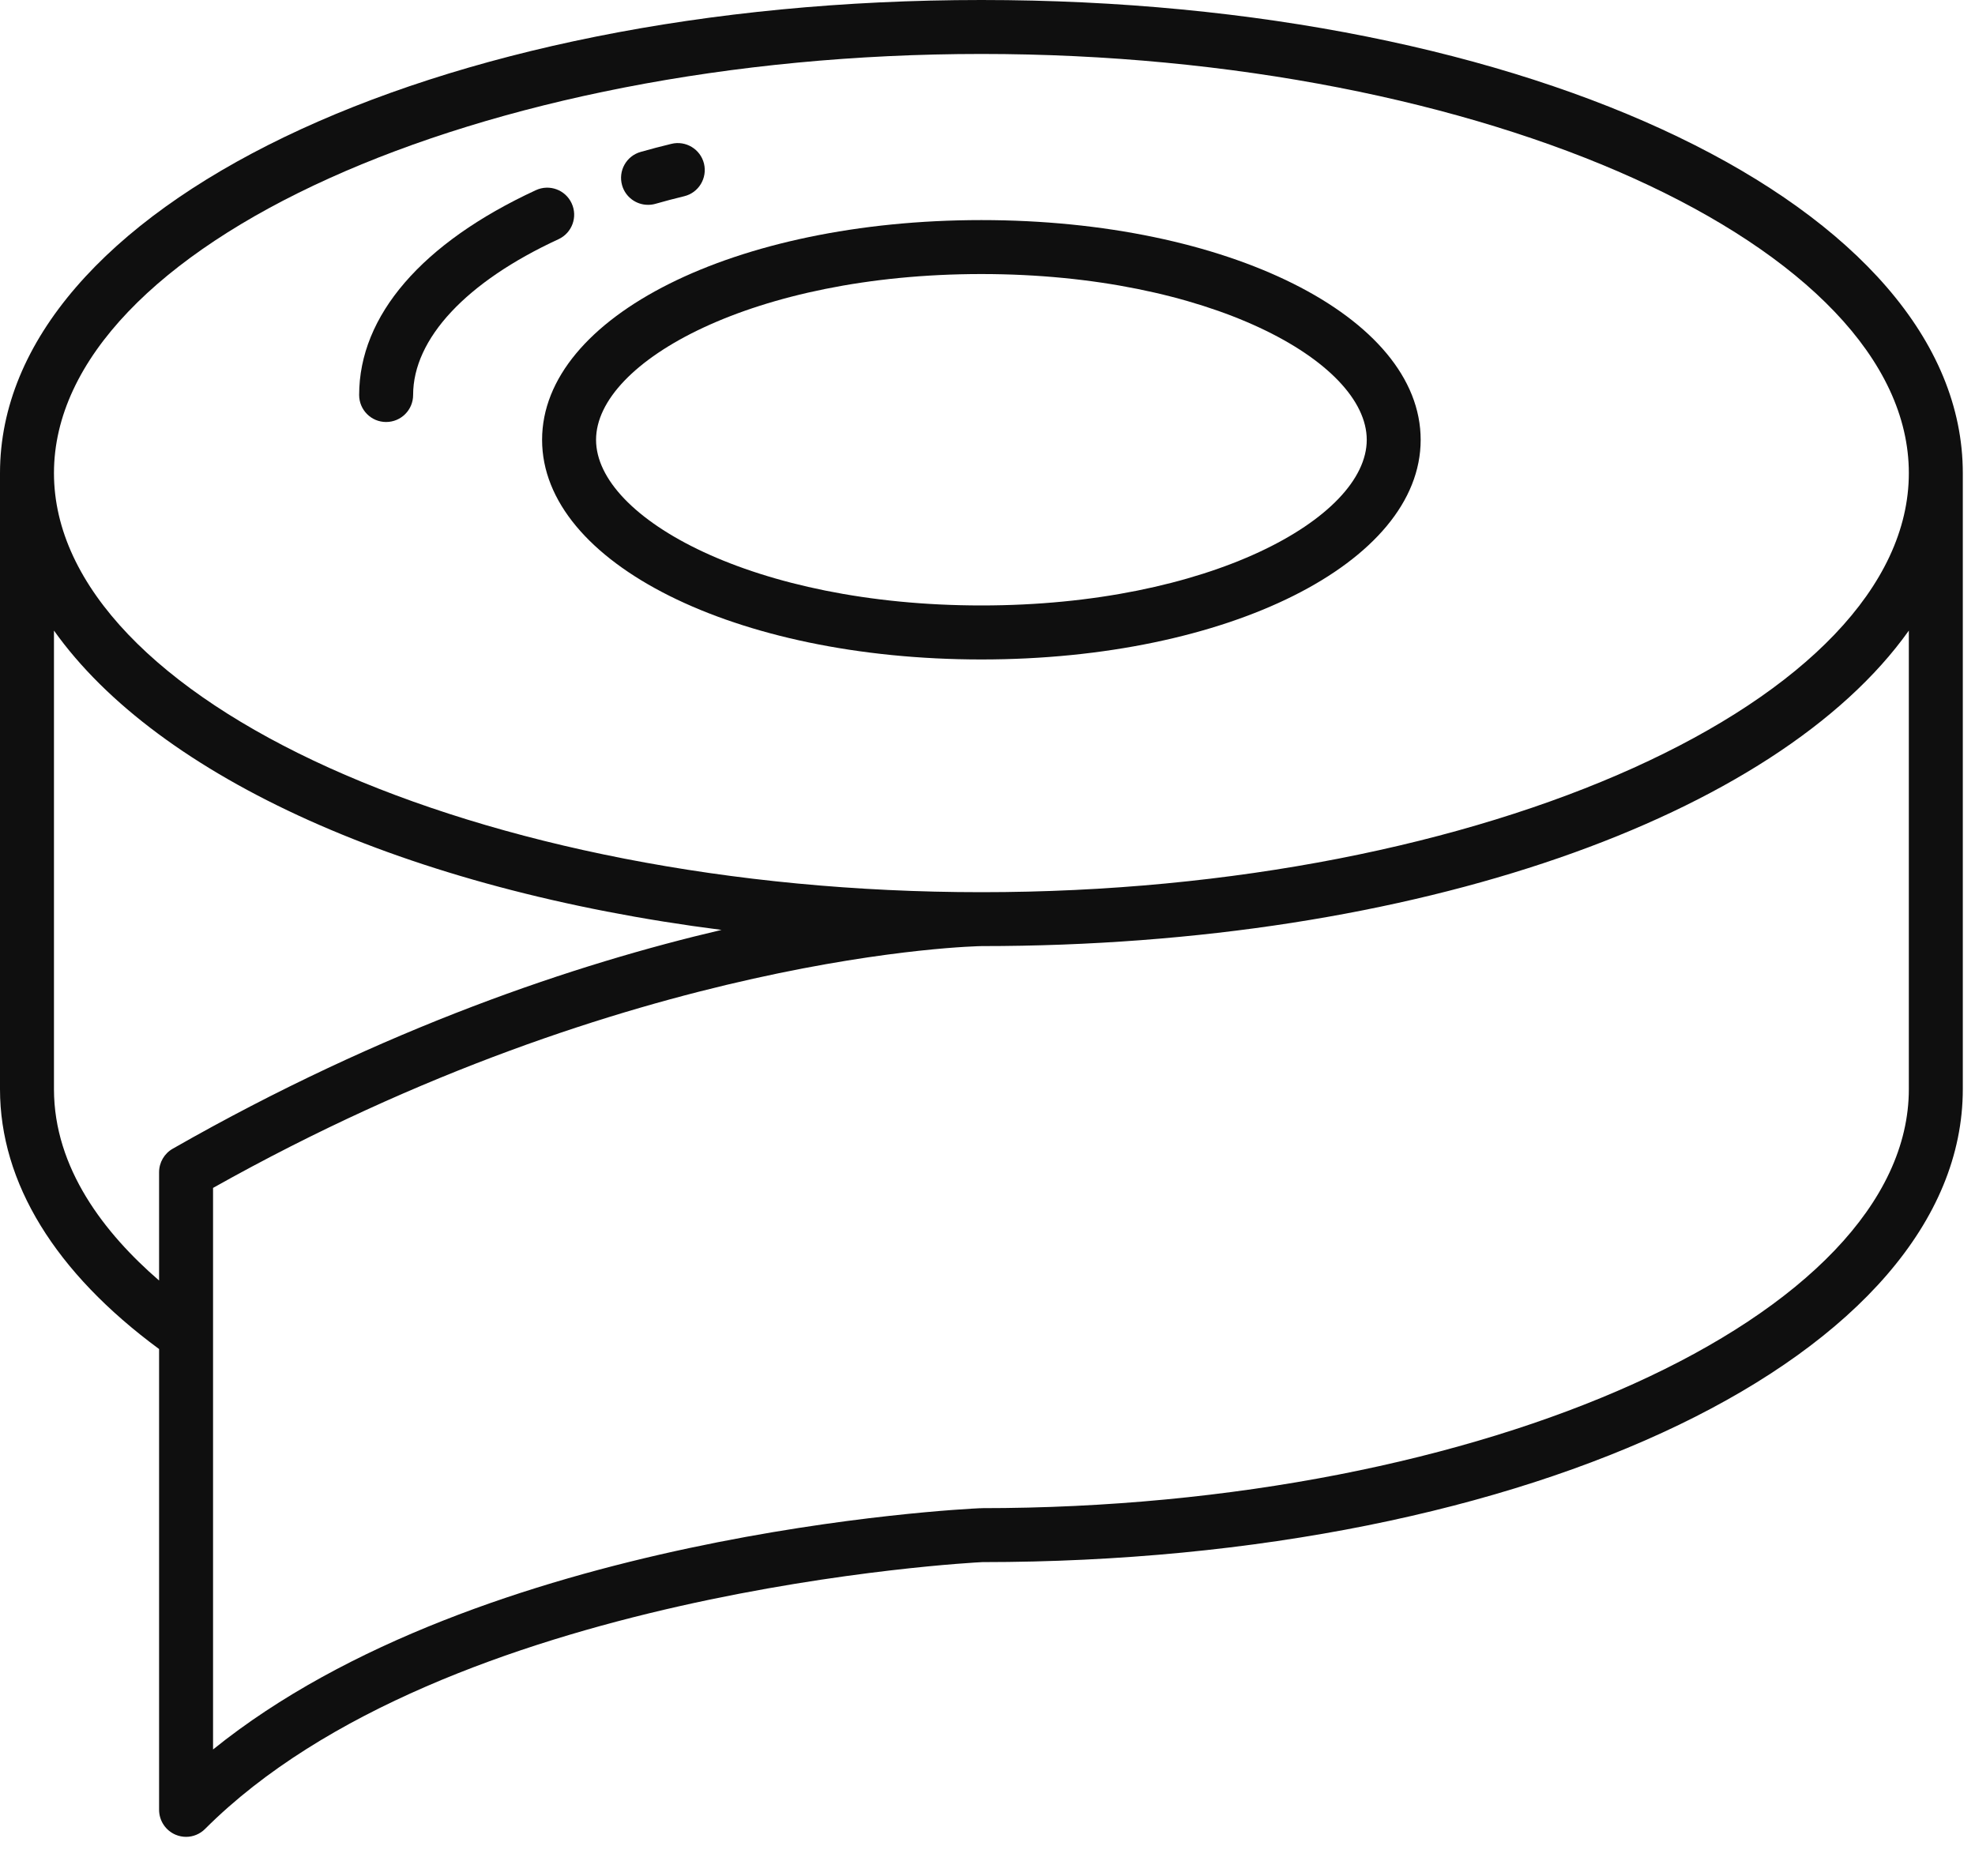
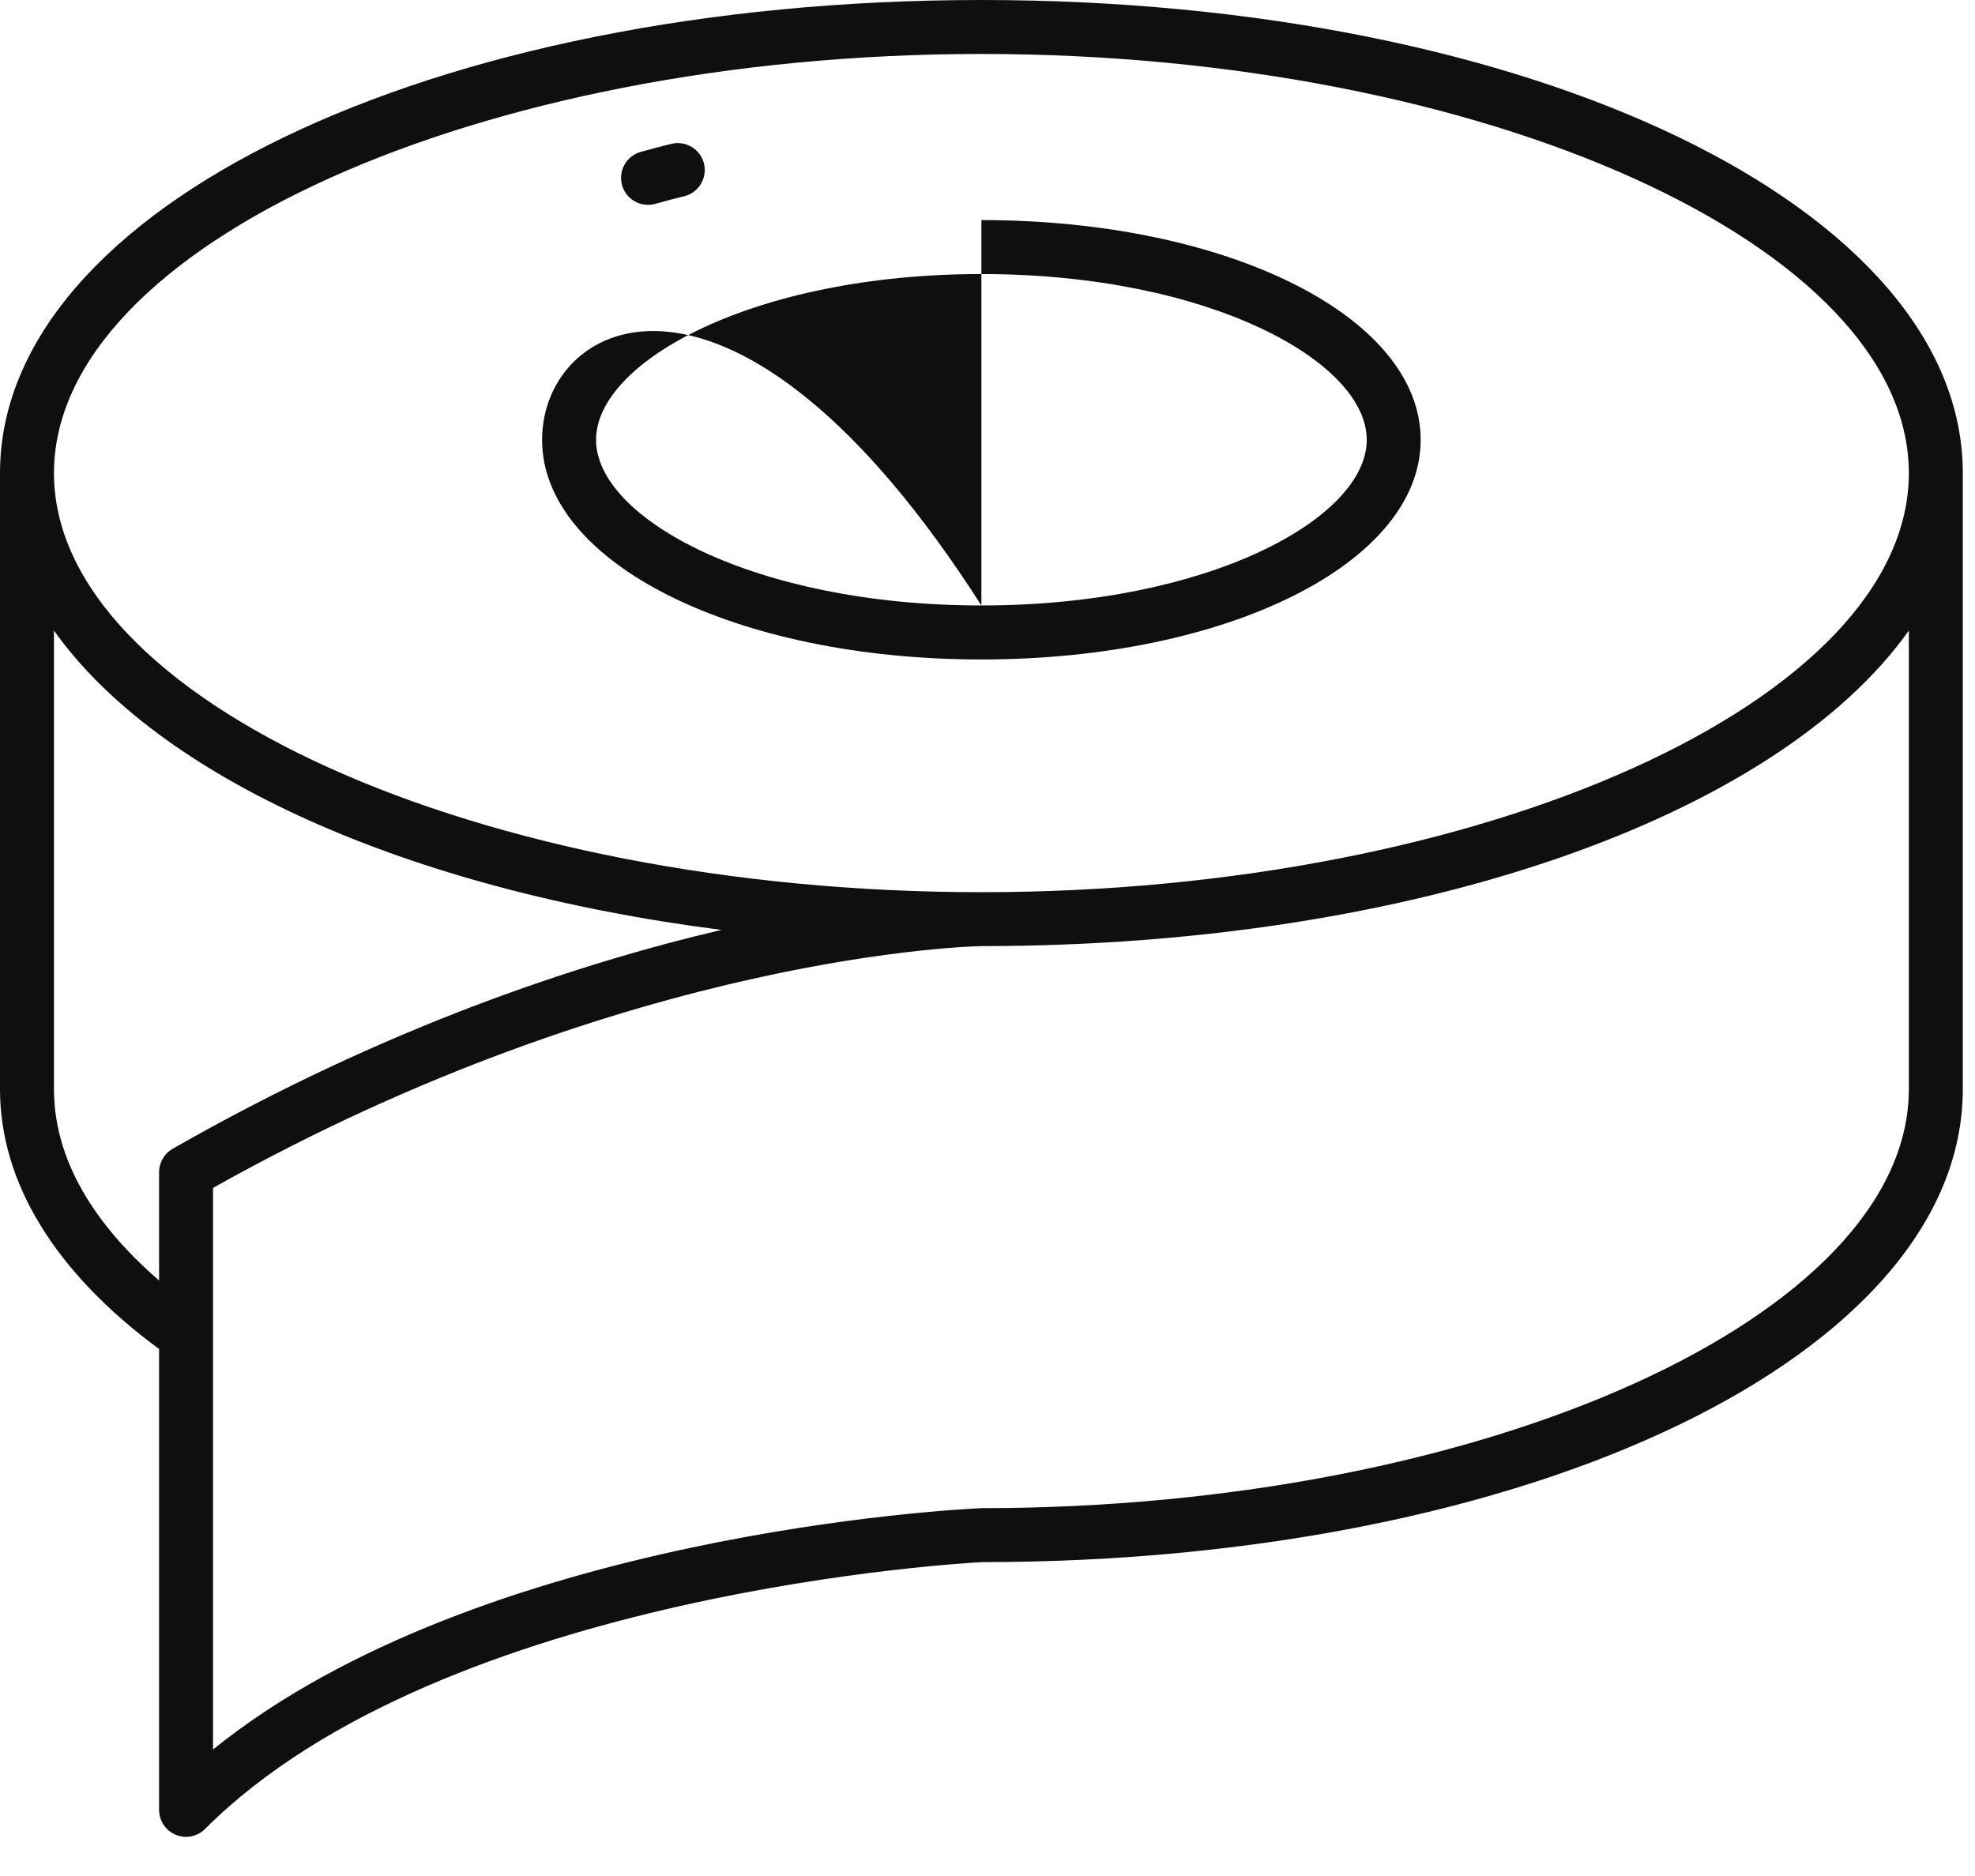
<svg xmlns="http://www.w3.org/2000/svg" width="40" height="38" viewBox="0 0 40 38" fill="none">
-   <path d="M19.876 12.264C15.277 12.264 12.072 10.496 12.072 8.909C12.072 7.32 15.277 5.551 19.876 5.551C24.476 5.551 27.681 7.32 27.681 8.909C27.681 10.496 24.476 12.264 19.876 12.264ZM19.876 4.458C14.887 4.458 10.979 6.413 10.979 8.909C10.979 11.403 14.887 13.358 19.876 13.358C24.865 13.358 28.773 11.403 28.773 8.909C28.773 6.413 24.865 4.458 19.876 4.458Z" fill="#0F0F0F" />
+   <path d="M19.876 12.264C15.277 12.264 12.072 10.496 12.072 8.909C12.072 7.32 15.277 5.551 19.876 5.551C24.476 5.551 27.681 7.32 27.681 8.909C27.681 10.496 24.476 12.264 19.876 12.264ZC14.887 4.458 10.979 6.413 10.979 8.909C10.979 11.403 14.887 13.358 19.876 13.358C24.865 13.358 28.773 11.403 28.773 8.909C28.773 6.413 24.865 4.458 19.876 4.458Z" fill="#0F0F0F" />
  <path d="M19.877 18.072C9.695 18.072 1.093 14.184 1.093 9.583C1.093 4.98 9.695 1.093 19.877 1.093C30.058 1.093 38.66 4.98 38.66 9.583C38.66 14.184 30.058 18.072 19.877 18.072ZM38.66 22.061C38.66 26.662 30.058 30.549 19.877 30.549C19.872 30.549 19.869 30.552 19.864 30.552C19.86 30.552 19.856 30.55 19.852 30.55C19.419 30.57 9.74 31.057 4.315 35.437V24.062C12.812 19.29 19.811 19.165 19.881 19.164C19.882 19.164 19.882 19.164 19.882 19.164C28.694 19.164 35.991 16.531 38.66 12.773V22.061ZM3.497 23.269C3.327 23.366 3.222 23.548 3.222 23.744V25.938C2.118 24.983 1.093 23.666 1.093 22.061V12.773C3.209 15.75 8.232 18.021 14.613 18.836C11.696 19.519 7.797 20.812 3.497 23.269ZM19.877 1.14441e-05C8.731 1.14441e-05 0 4.209 0 9.583V22.061C0 23.96 1.119 25.776 3.222 27.326V36.659C3.222 36.88 3.355 37.08 3.559 37.165C3.627 37.193 3.698 37.207 3.769 37.207C3.91 37.207 4.05 37.151 4.155 37.045C8.986 32.214 19.69 31.651 19.895 31.642C31.032 31.638 39.753 27.43 39.753 22.061V9.583C39.753 4.209 31.023 1.14441e-05 19.877 1.14441e-05Z" fill="#0F0F0F" />
-   <path d="M11.578 4.119C11.452 3.845 11.128 3.725 10.853 3.852C8.545 4.92 7.274 6.394 7.274 8.001C7.274 8.303 7.518 8.548 7.82 8.548C8.122 8.548 8.367 8.303 8.367 8.001C8.367 6.861 9.44 5.709 11.312 4.845C11.586 4.718 11.705 4.393 11.578 4.119Z" fill="#0F0F0F" />
  <path d="M13.124 4.149C13.174 4.149 13.224 4.143 13.273 4.129C13.464 4.074 13.659 4.023 13.857 3.975C14.15 3.904 14.329 3.608 14.258 3.314C14.186 3.021 13.889 2.842 13.597 2.914C13.386 2.965 13.179 3.019 12.976 3.077C12.685 3.159 12.517 3.461 12.599 3.752C12.667 3.993 12.886 4.149 13.124 4.149Z" fill="#0F0F0F" />
</svg>